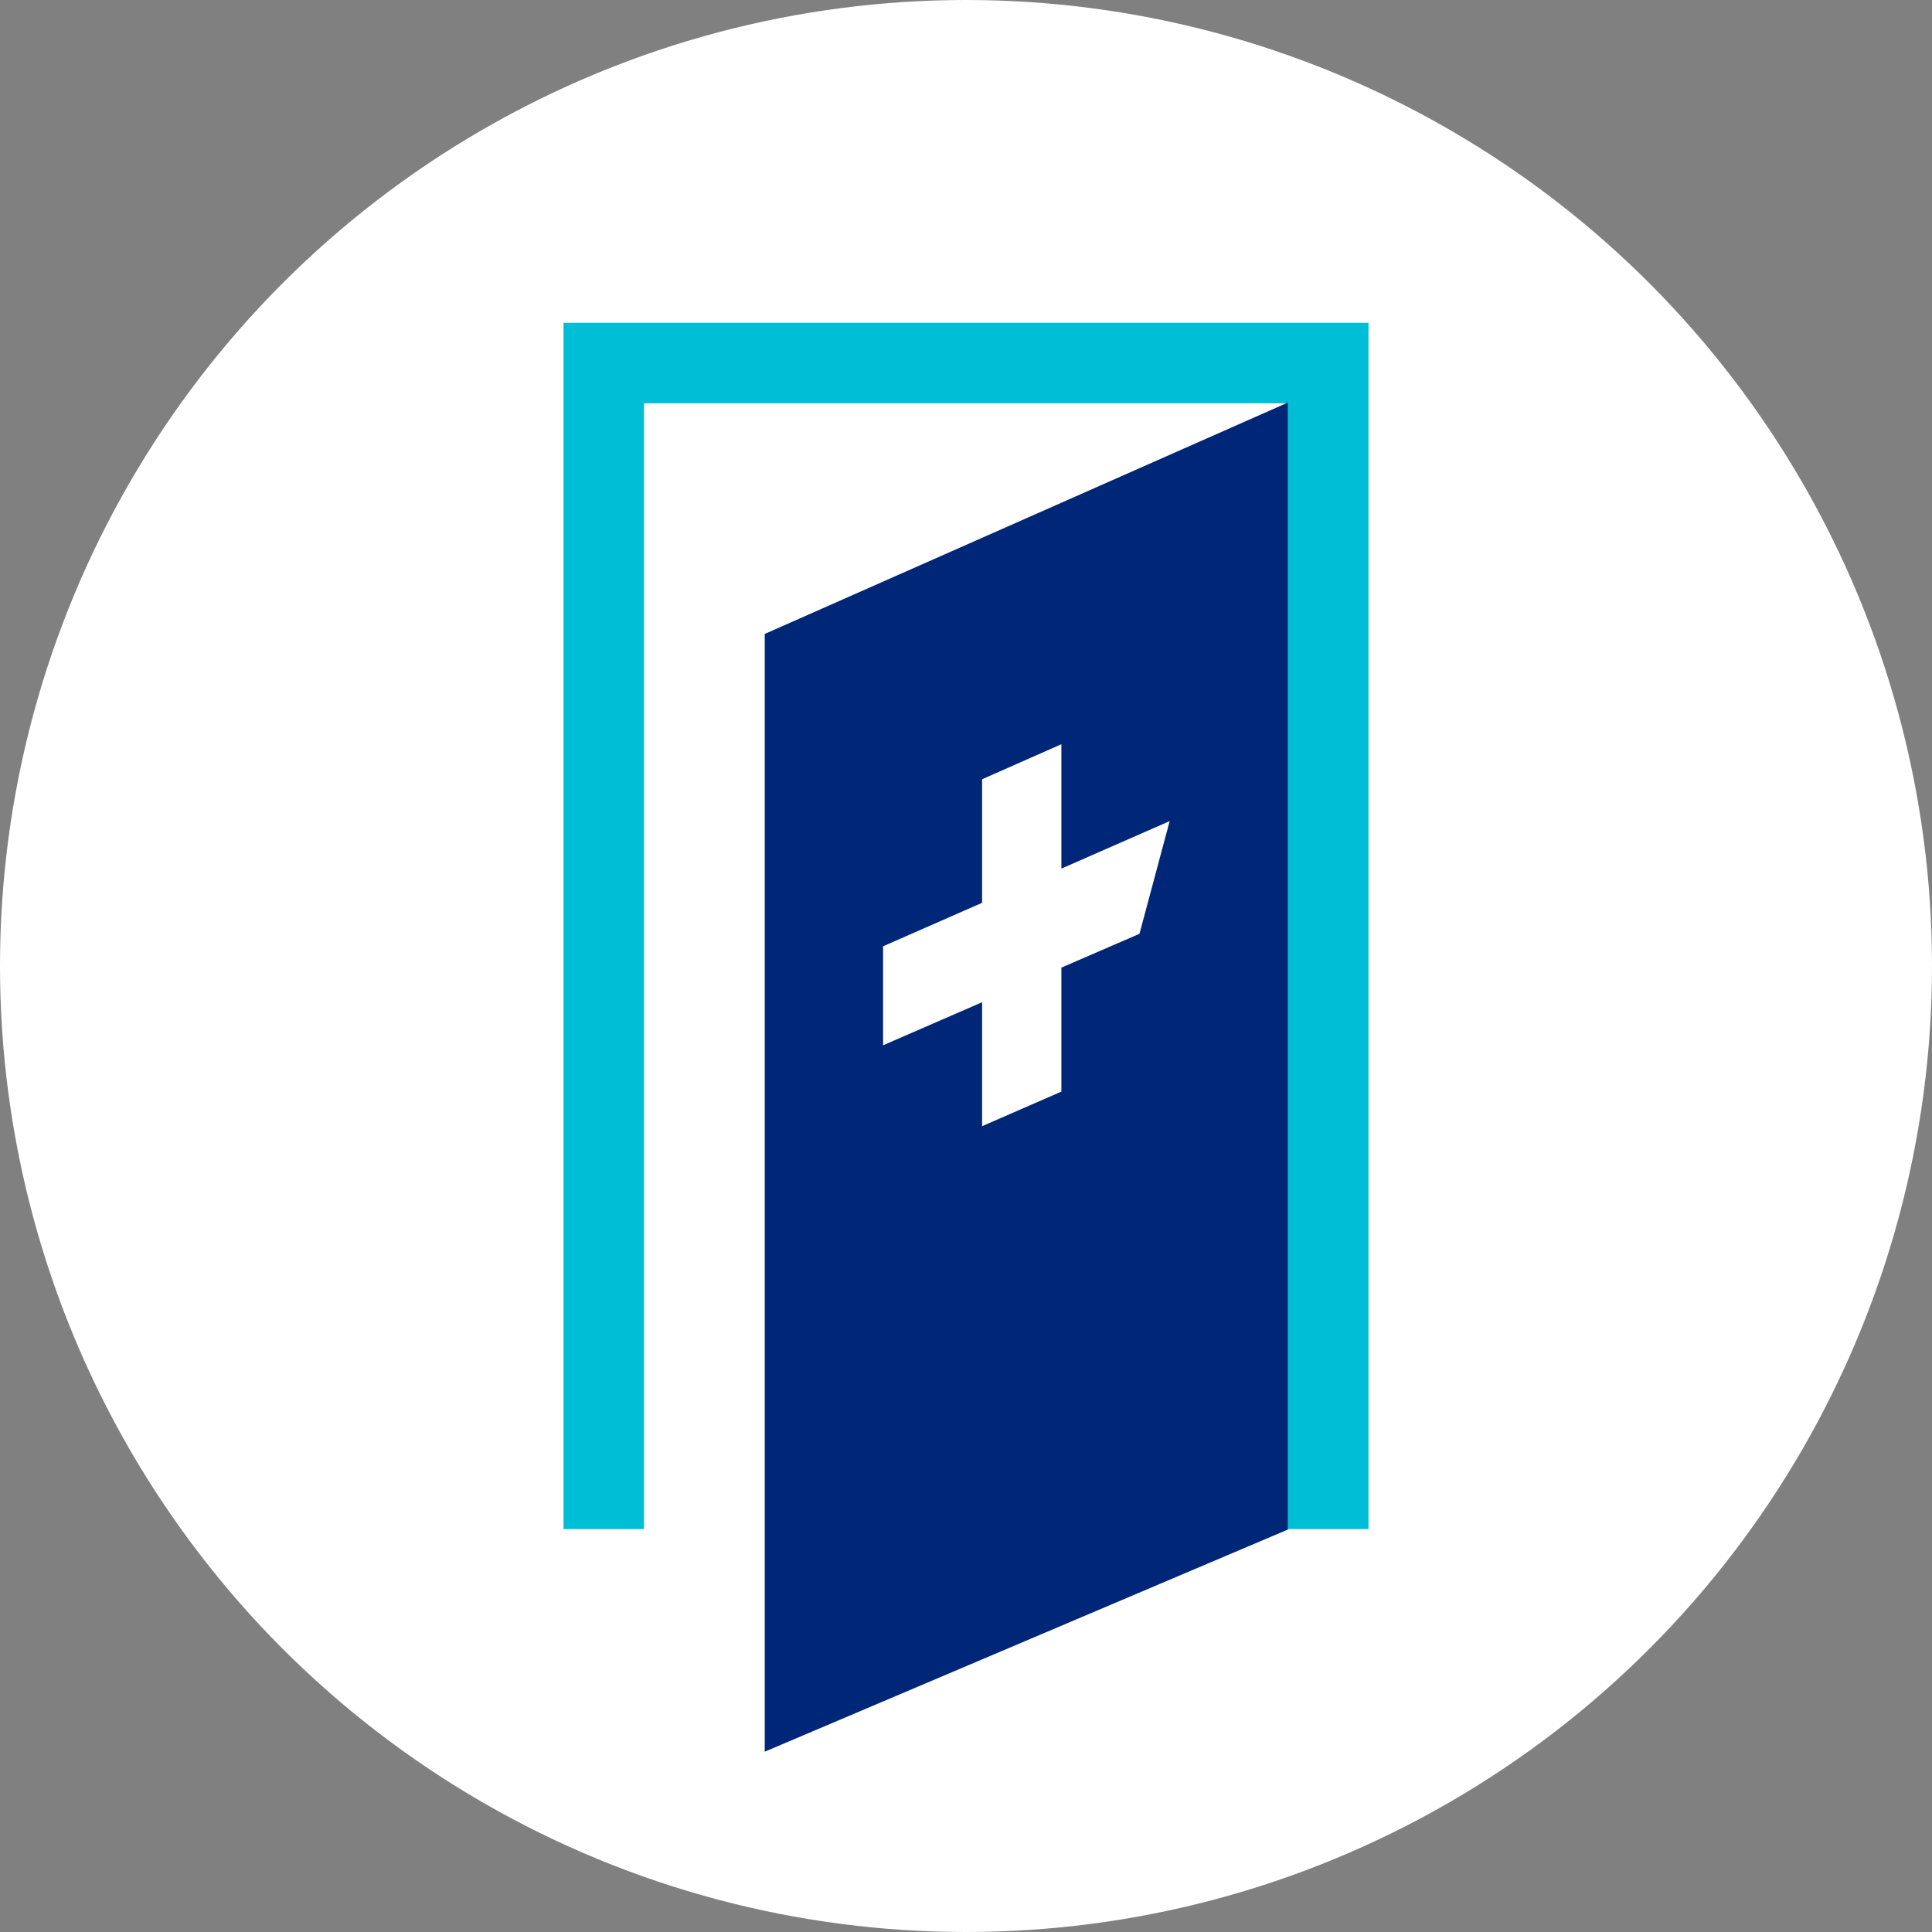
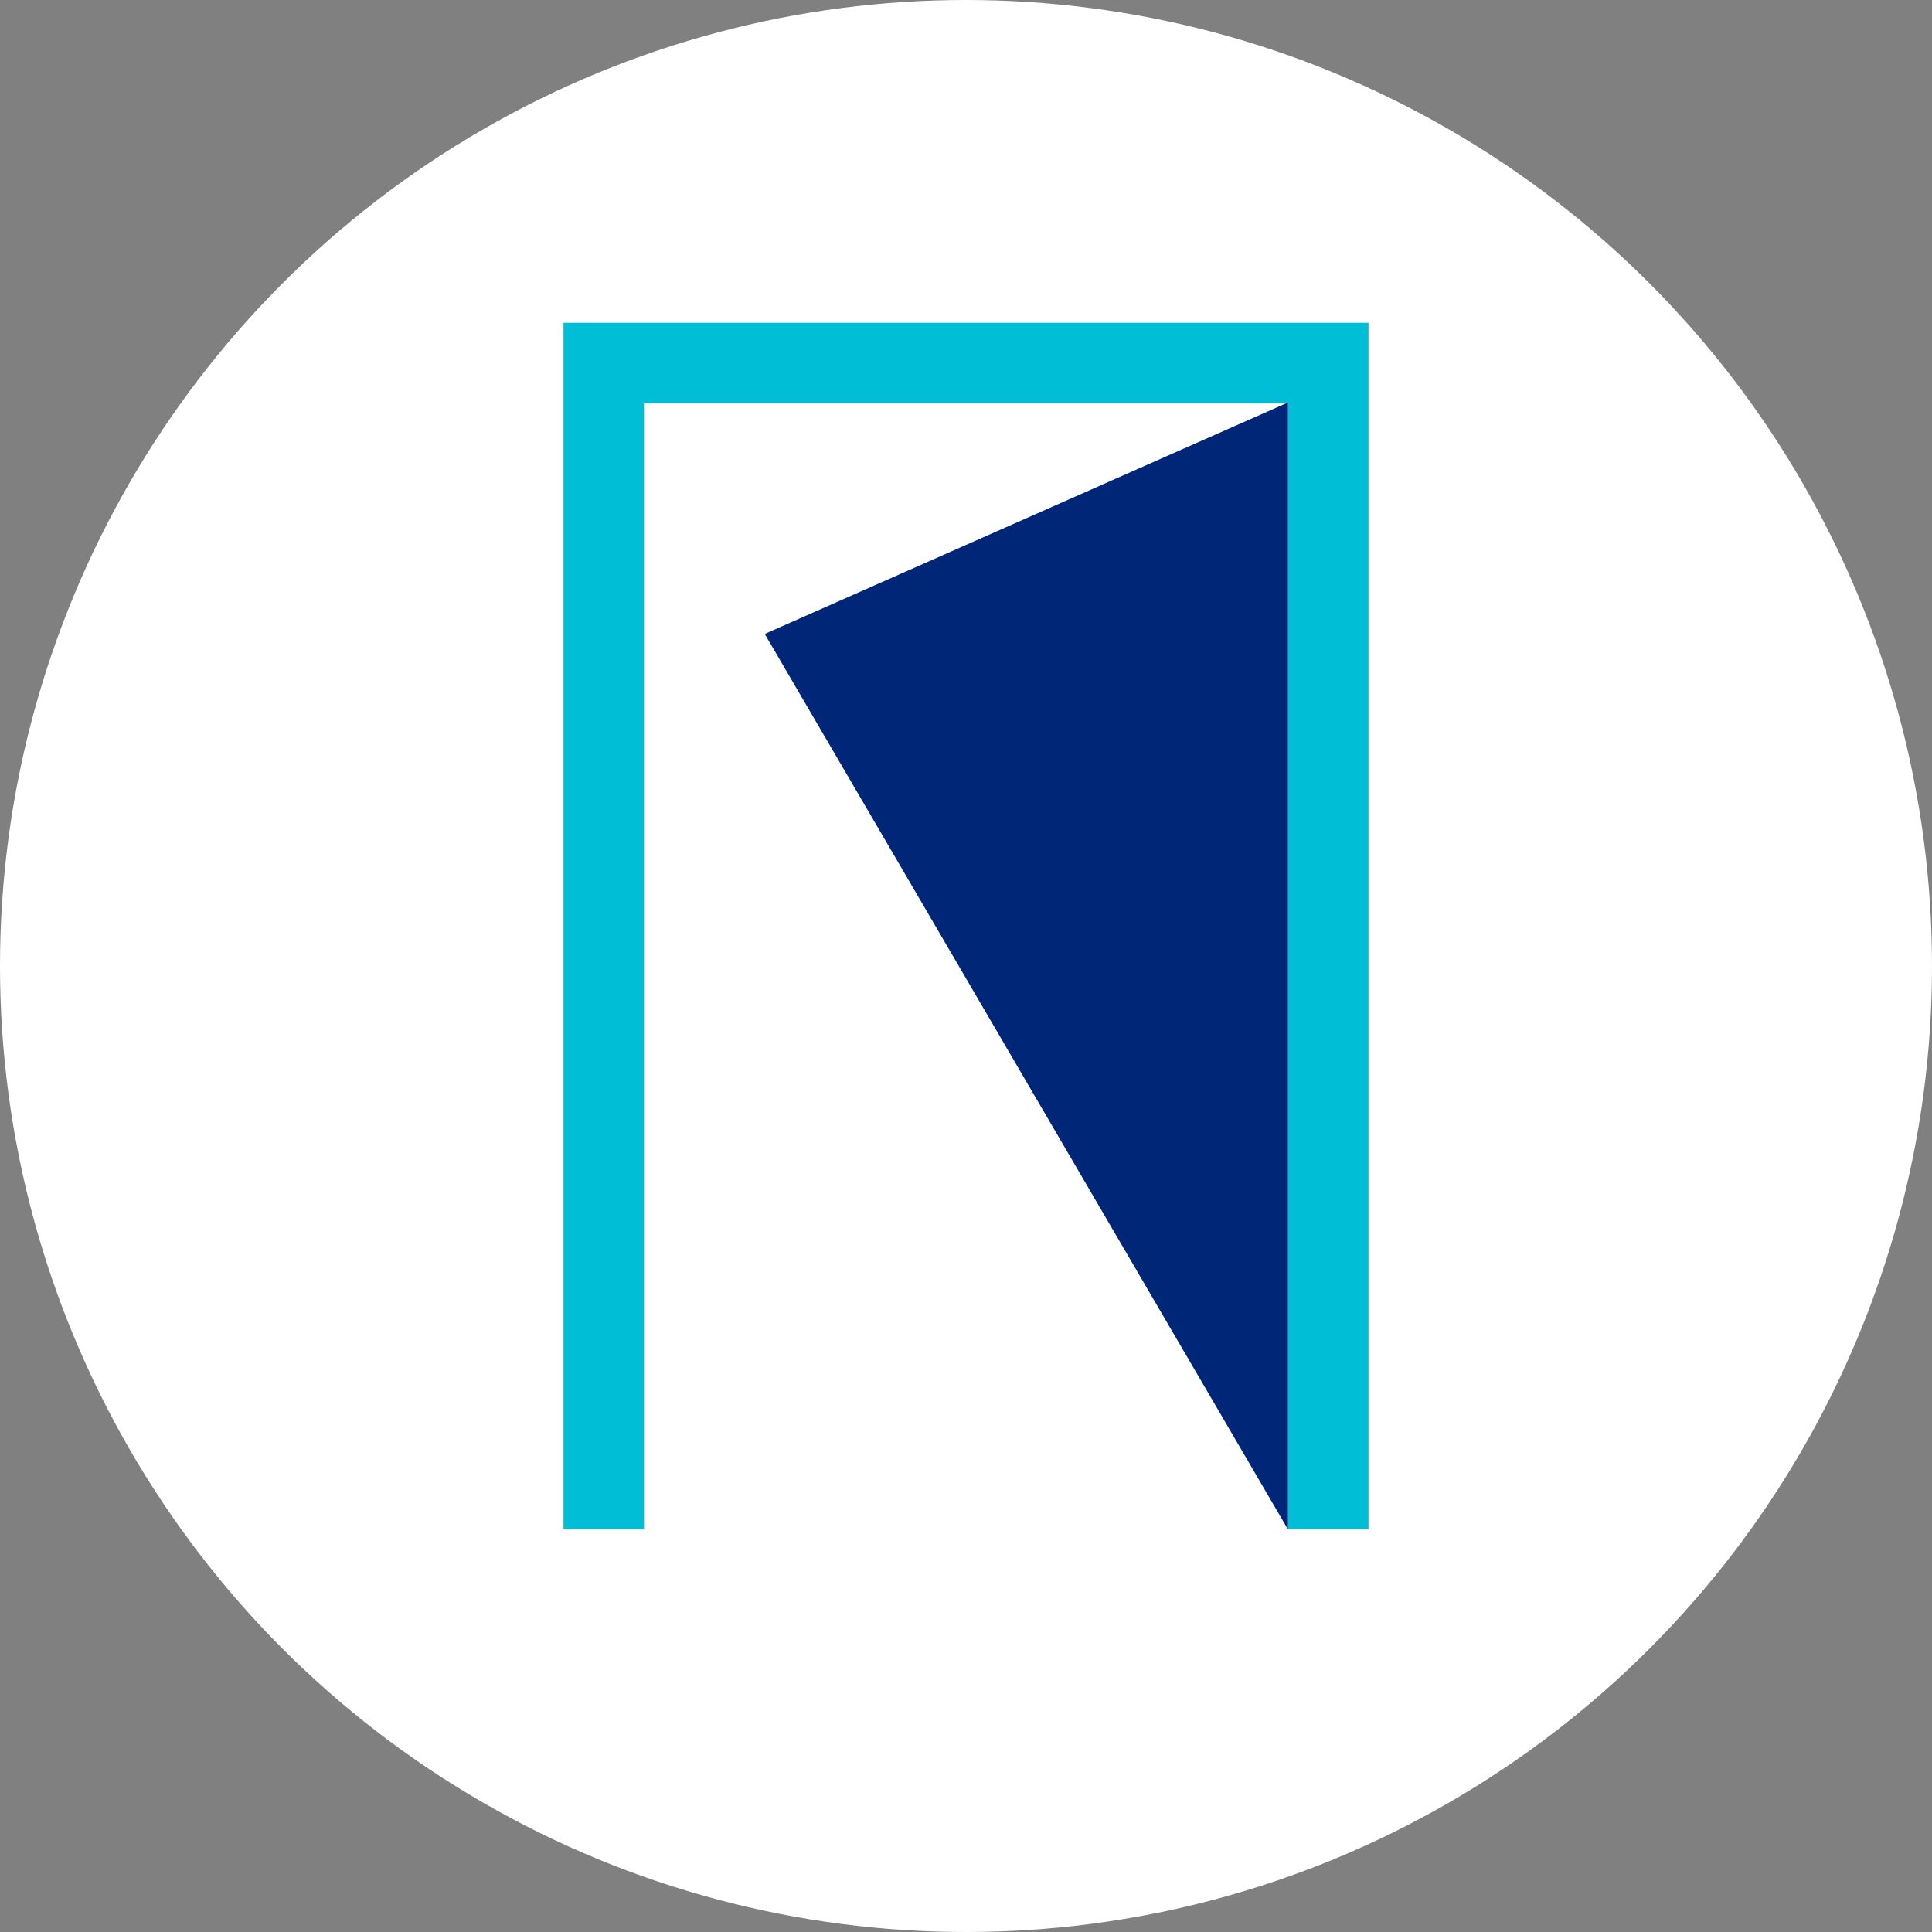
<svg xmlns="http://www.w3.org/2000/svg" id="Ebene_1" data-name="Ebene 1" viewBox="0 0 48 48">
  <rect x="0" y="0" width="48" height="48" fill="#808080" stroke="none" />
  <defs>
    <style>.cls-1{fill:#fff;}.cls-2{fill:#00bed5;}.cls-3{fill:#002677;}</style>
  </defs>
  <circle class="cls-1" cx="24" cy="24" r="24" />
  <polygon class="cls-2" points="14 37.99 16 37.99 16 10.02 32 10.02 32 37.99 34 37.99 34 8.02 14 8.02 14 37.99" />
-   <path class="cls-3" d="M19,15.75V43.52L32,38V10Z" />
-   <polygon class="cls-1" points="28.31 23.2 26.37 24.04 26.37 27.12 24.4 27.98 24.4 24.9 21.94 25.97 21.94 23.51 24.4 22.43 24.4 19.36 26.37 18.49 26.37 21.58 29.06 20.4 28.31 23.2" />
+   <path class="cls-3" d="M19,15.75L32,38V10Z" />
</svg>